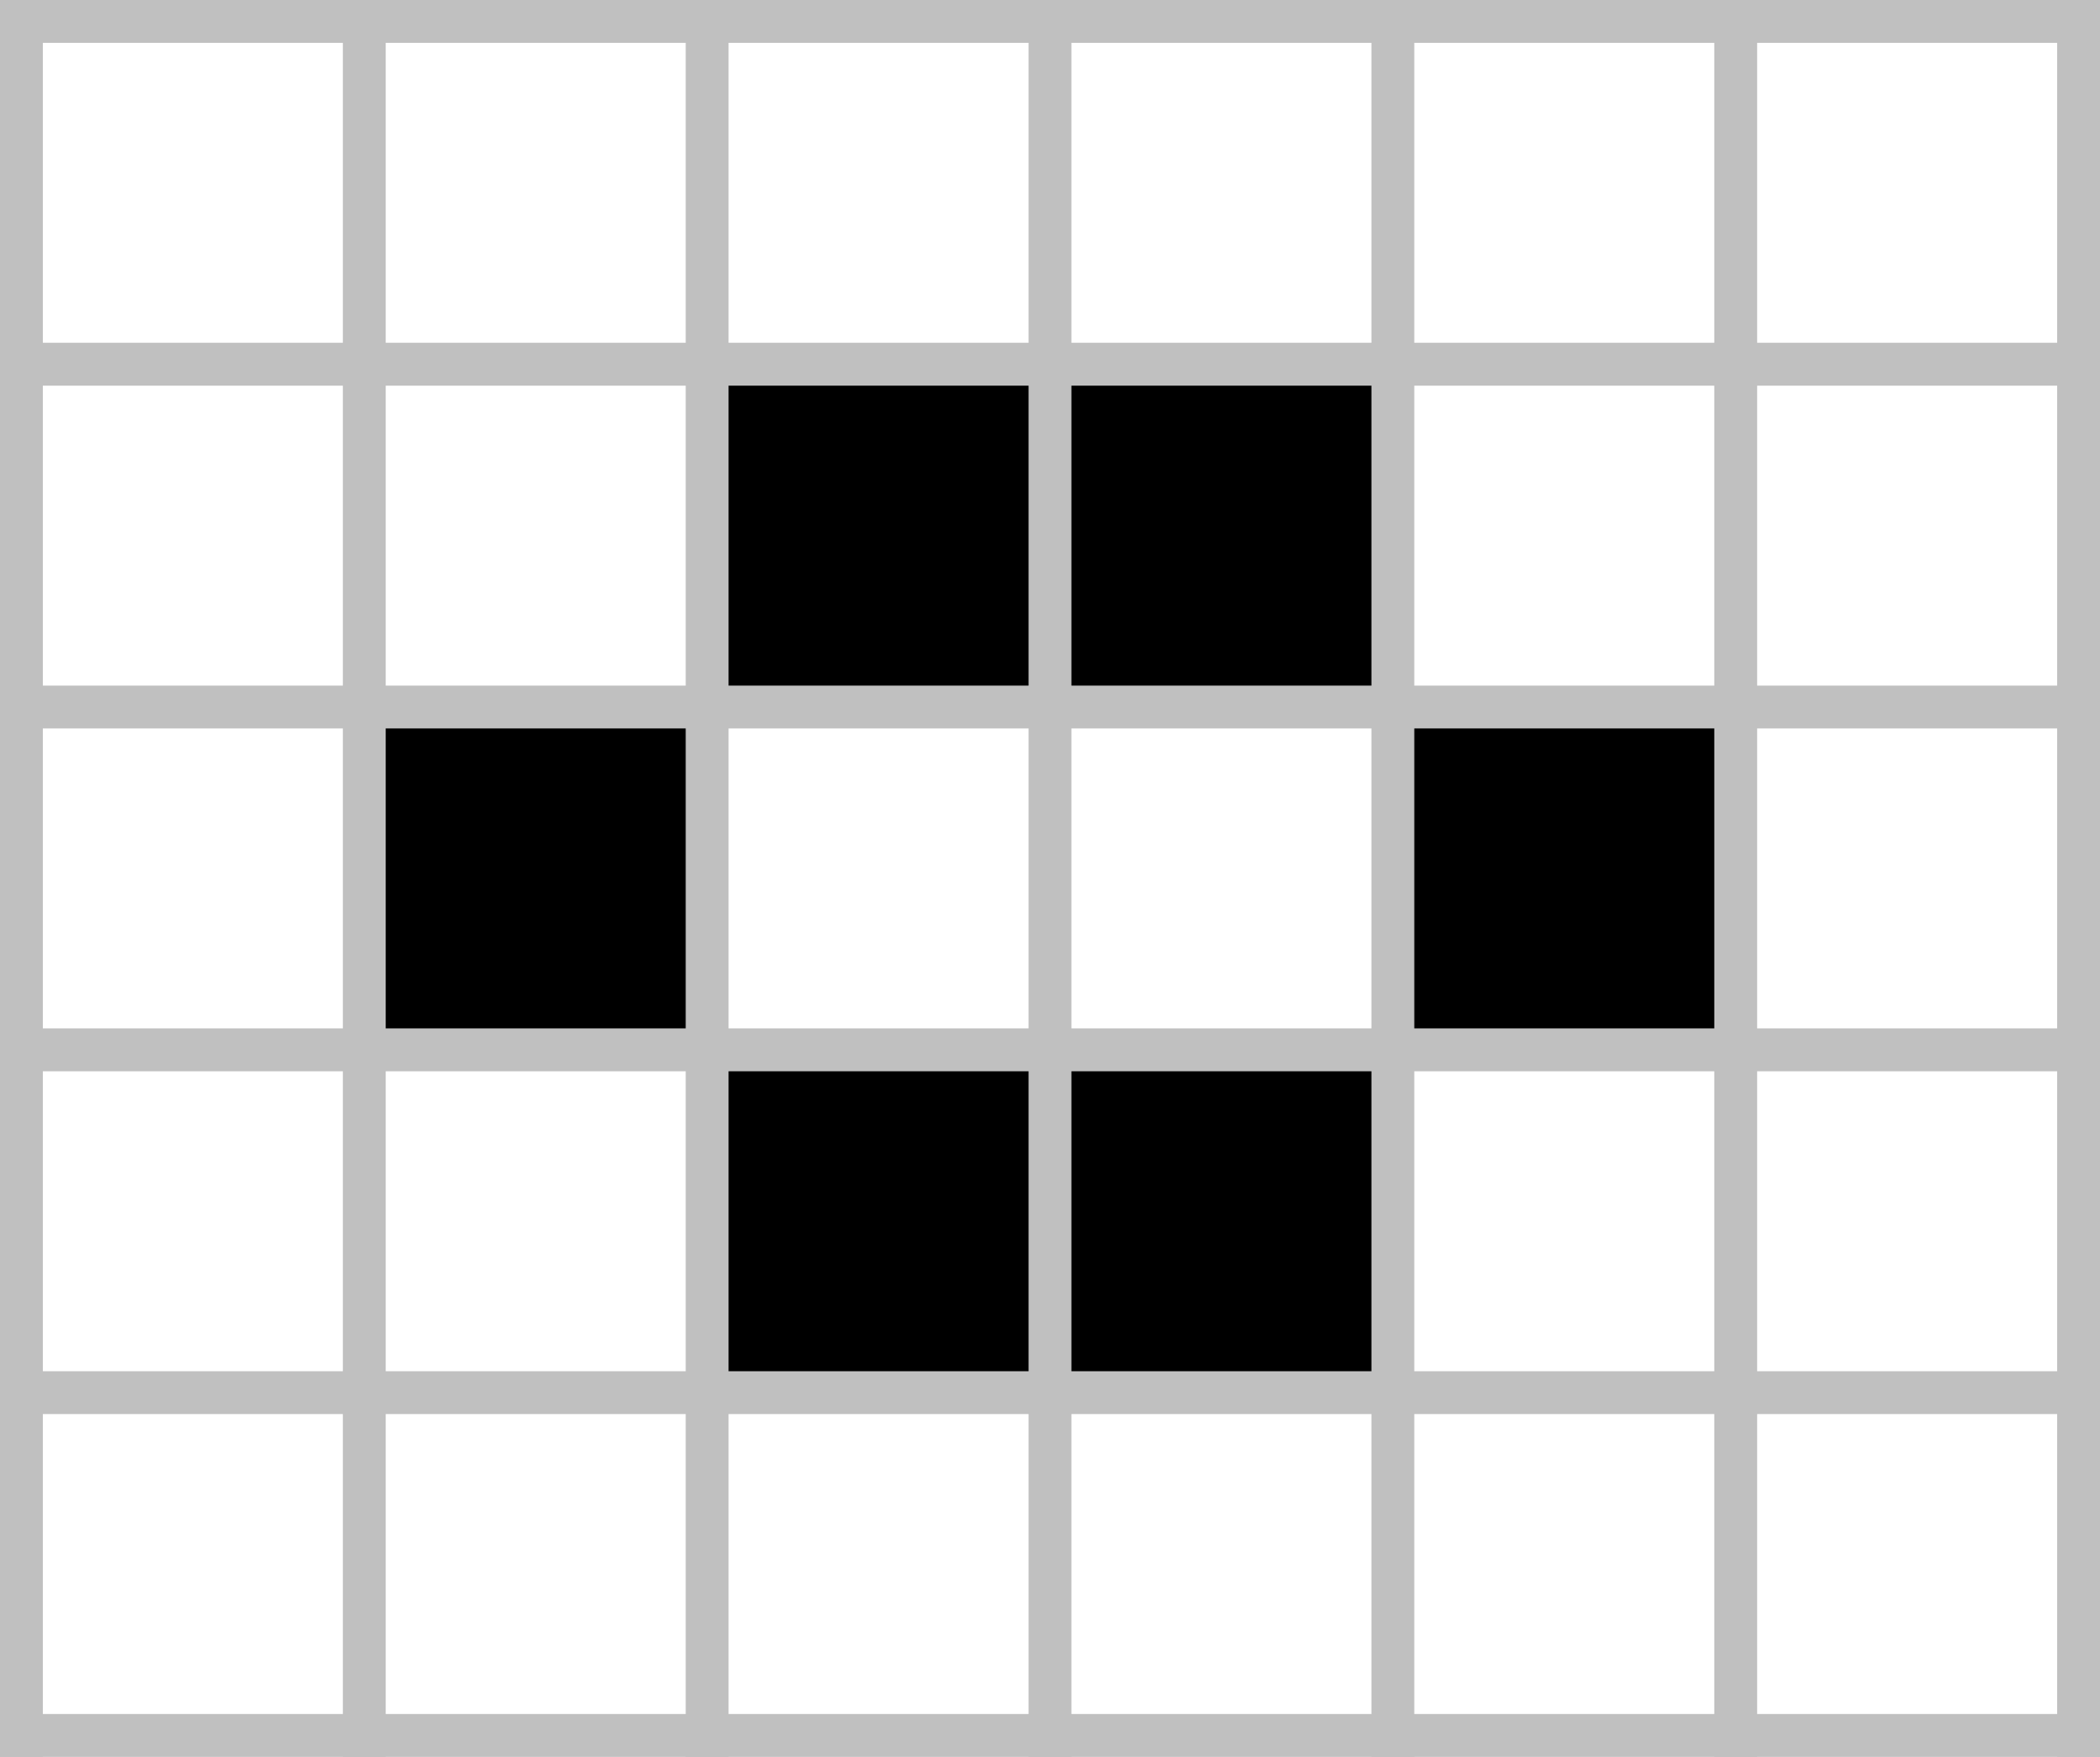
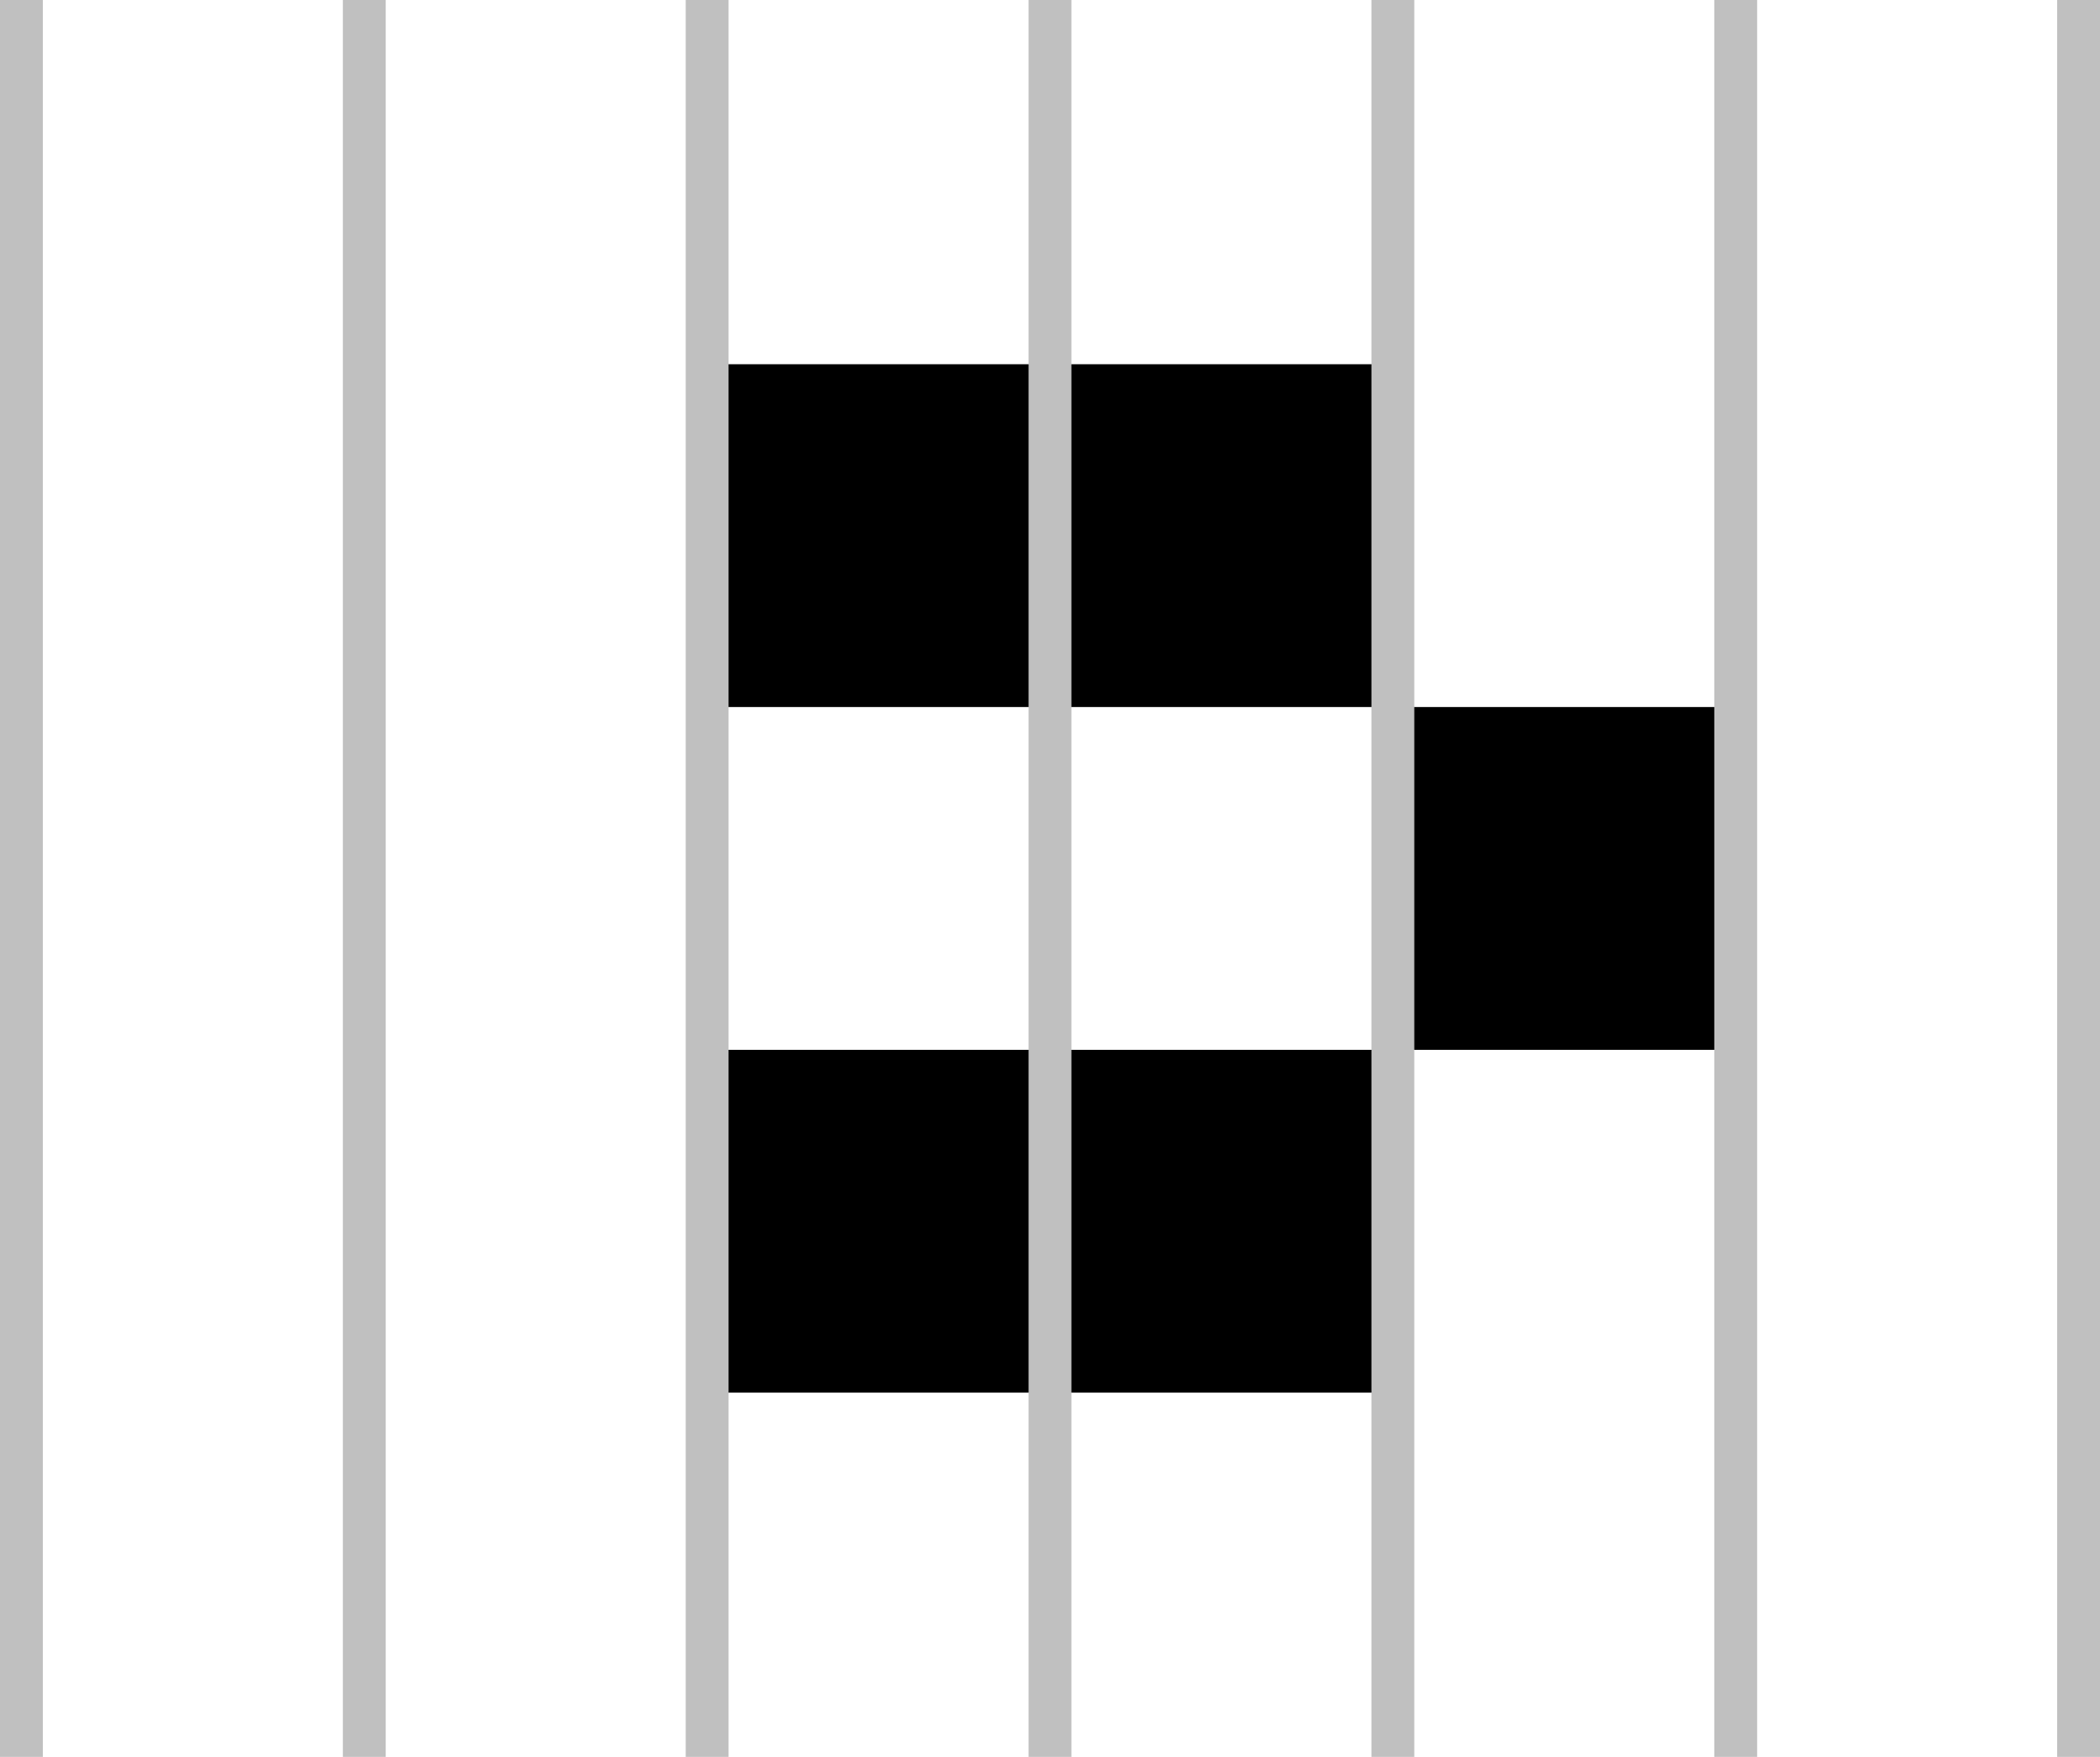
<svg xmlns="http://www.w3.org/2000/svg" viewBox="0 0 98 82" width="98" height="82">
  <rect width="100%" height="100%" fill="#fff" />
-   <rect width="16" height="16" x="17" y="33" fill="#000" />
  <rect width="32" height="16" x="33" y="17" fill="#000" />
  <rect width="32" height="16" x="33" y="49" fill="#000" />
  <rect width="16" height="16" x="65" y="33" fill="#000" />
-   <line x1="49" y1="0" x2="49" y2="82" stroke="#c0c0c0" stroke-width="98" stroke-dasharray="2,14" />
  <line x1="0" y1="41" x2="98" y2="41" stroke="#c0c0c0" stroke-width="82" stroke-dasharray="2,14" />
</svg>